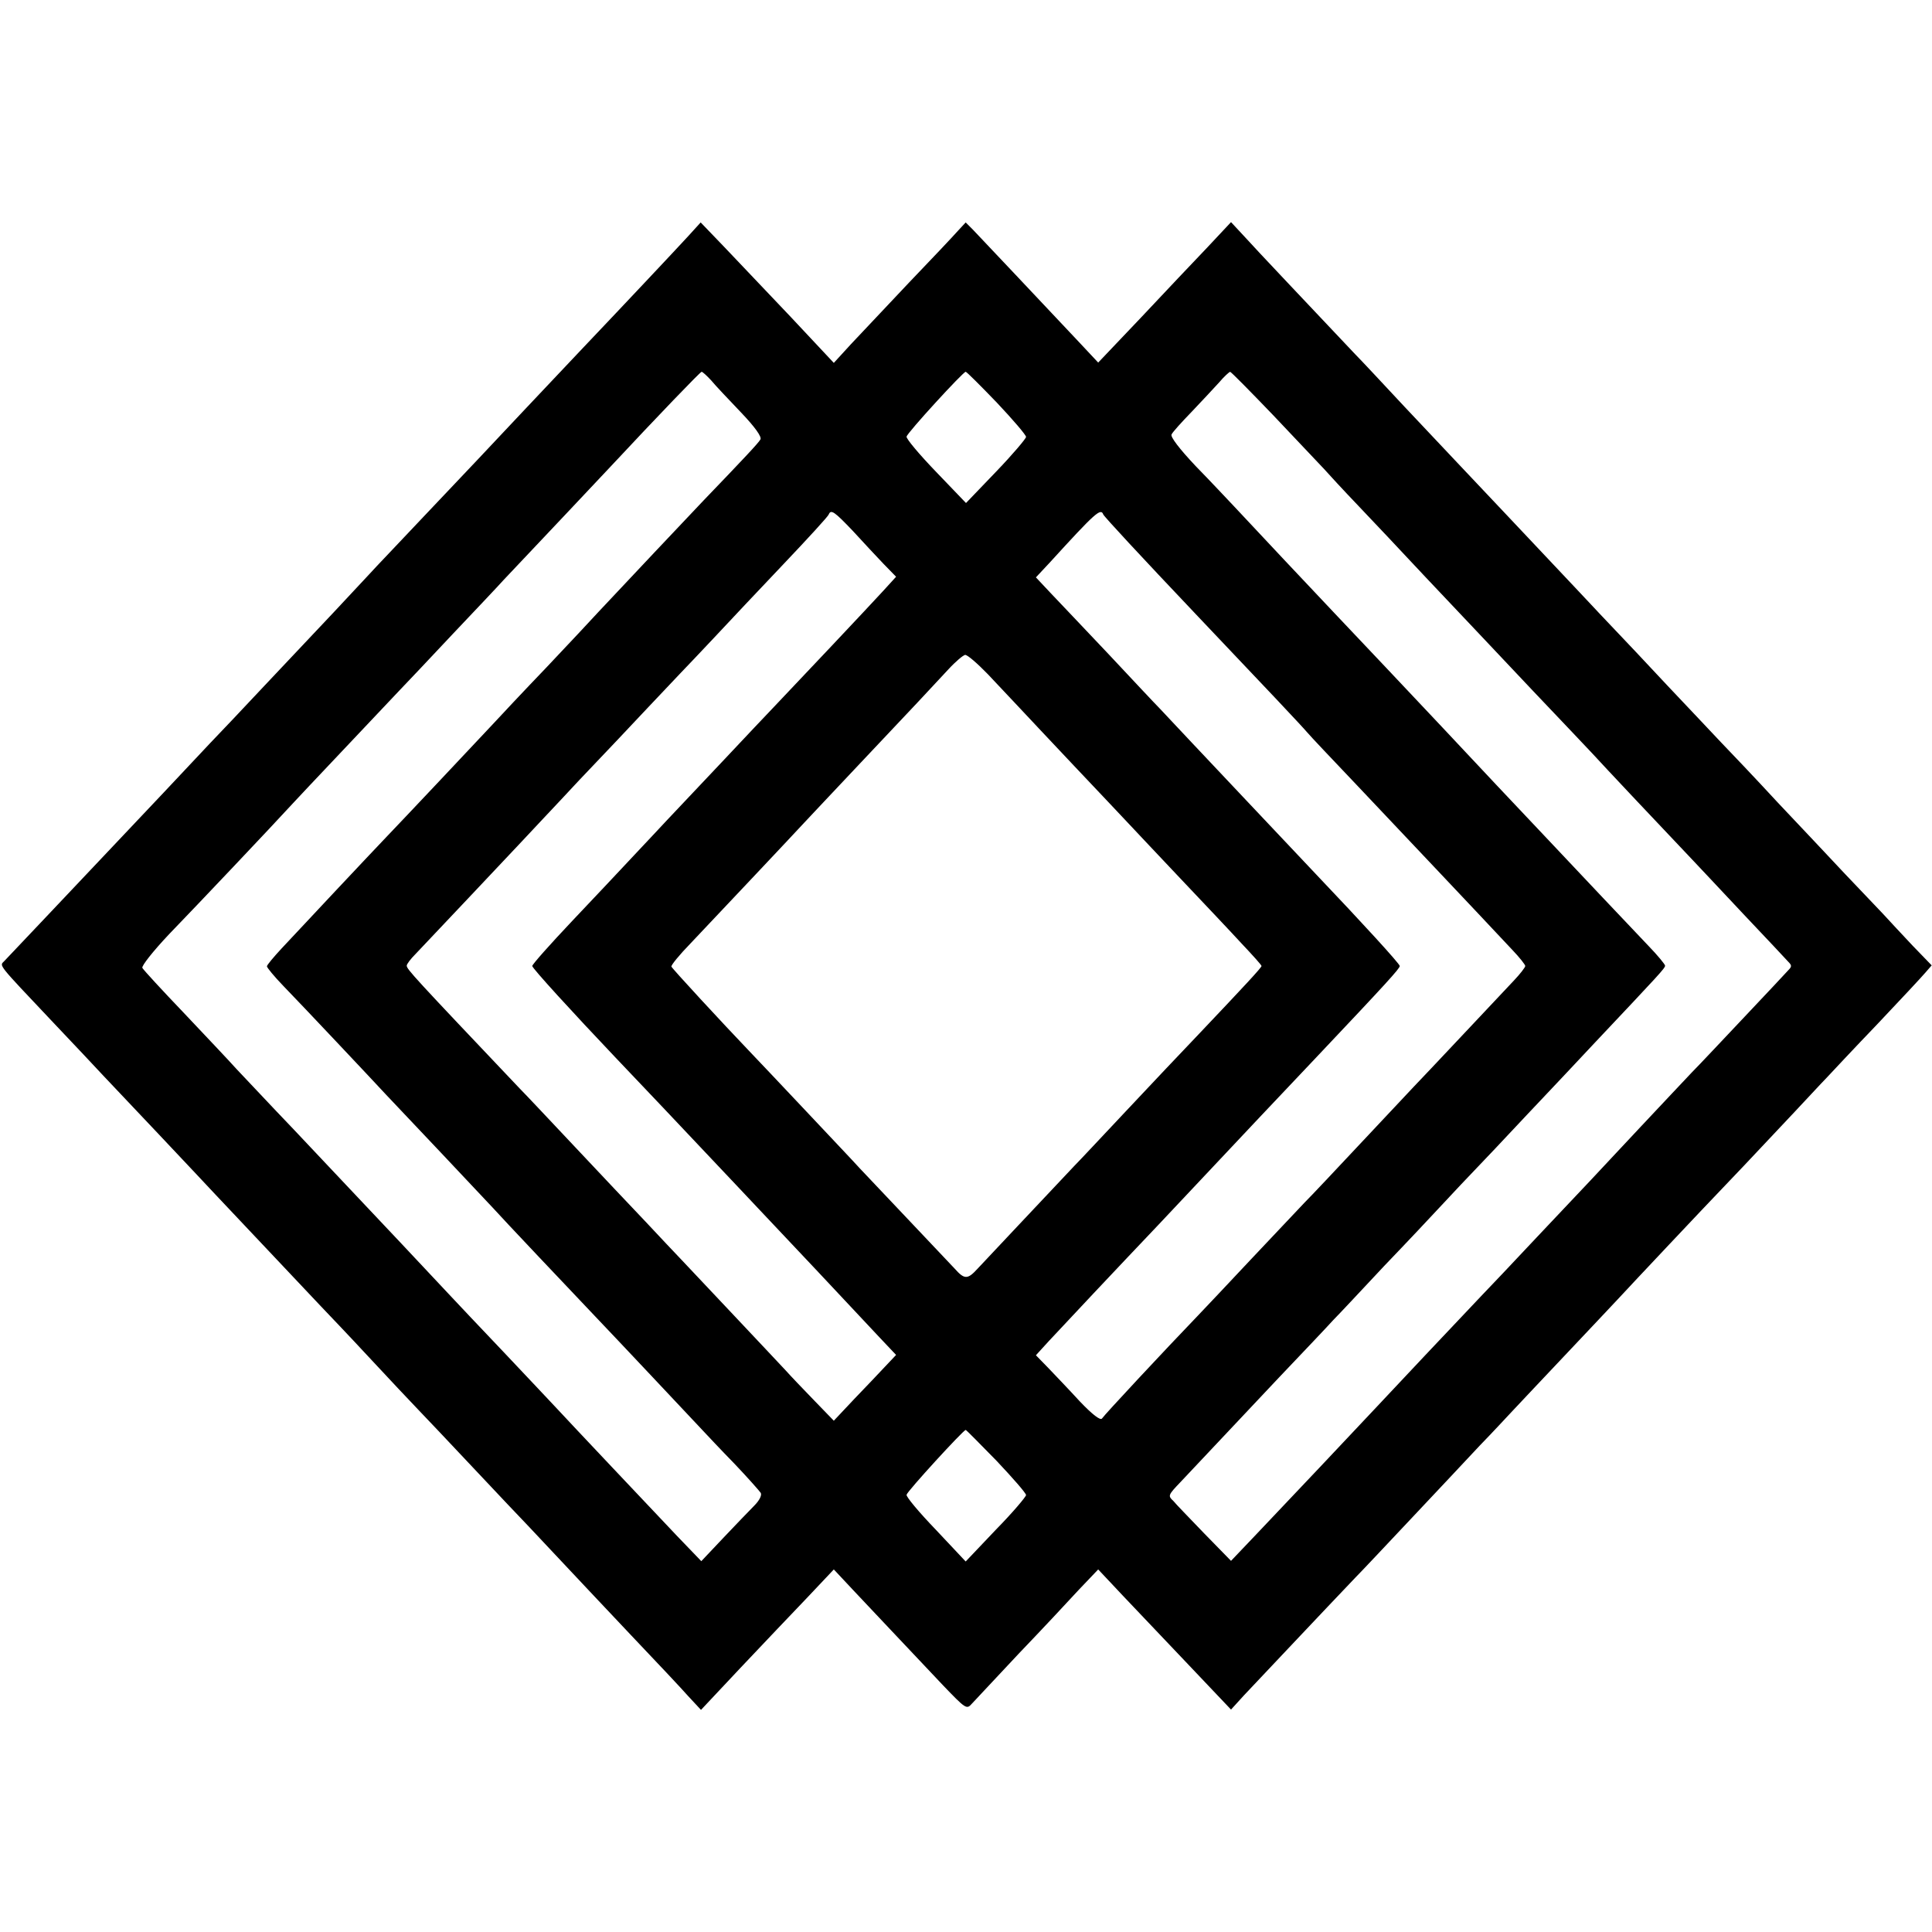
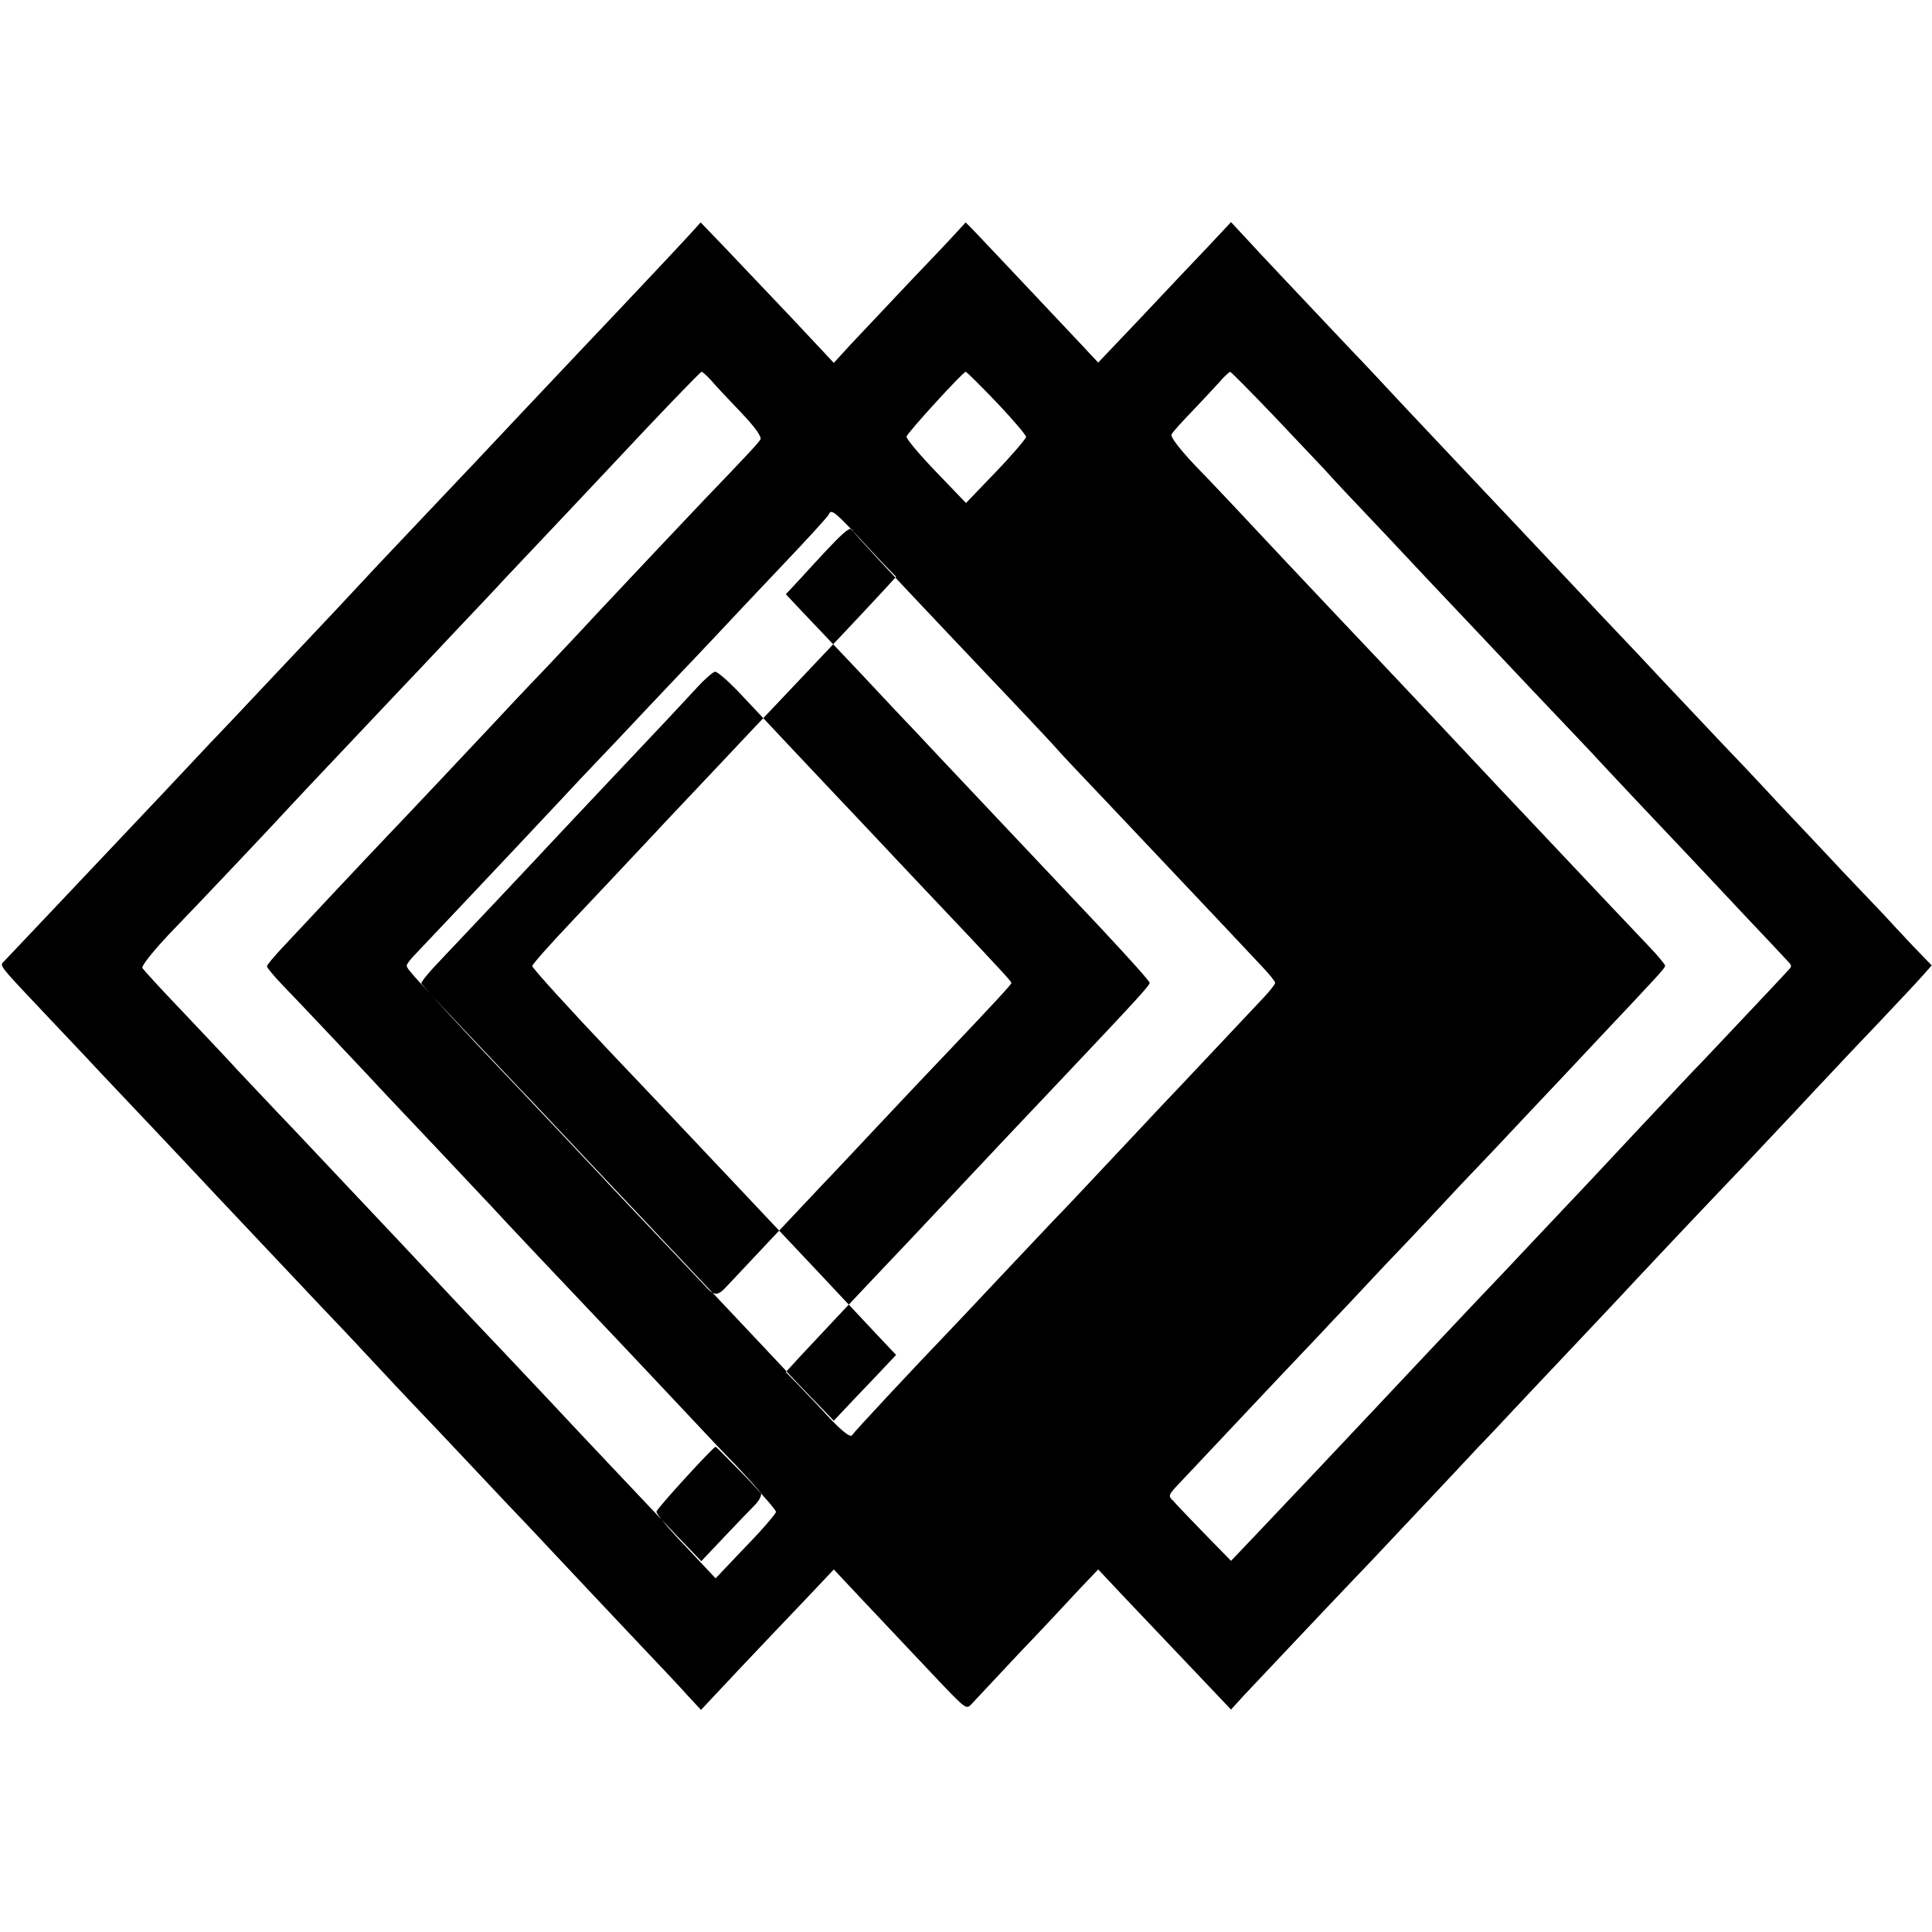
<svg xmlns="http://www.w3.org/2000/svg" version="1.0" width="608pt" height="608pt" viewBox="0 0 608 608" preserveAspectRatio="xMidYMid meet">
  <g transform="translate(0,608) scale(0.1,-0.1)" fill="#000000" stroke="none">
-     <path d="M2165 5336 c-34 -37 -187 -200 -340 -361 -22 -23 -98 -104 -170 -180 -154 -164 -143 -152 -322 -341 -77 -82 -154 -162 -169 -179 -15 -16 -66 -71 -113 -121 -47 -50 -144 -153 -216 -229 -71 -76 -150 -159 -175 -185 -37 -40 -238 -253 -330 -350 -56 -59 -306 -324 -317 -335 -15 -15 -22 -6 149 -187 69 -73 143 -151 163 -173 21 -22 99 -105 175 -185 75 -80 154 -163 174 -185 65 -69 299 -317 336 -356 19 -20 87 -91 150 -159 63 -68 133 -142 155 -165 22 -23 101 -106 175 -185 74 -79 153 -162 175 -185 22 -23 71 -76 109 -116 38 -41 133 -141 211 -224 78 -82 160 -169 181 -193 l40 -43 124 132 c69 73 163 172 210 221 l84 89 59 -63 c60 -64 153 -162 285 -302 71 -74 74 -76 90 -58 10 11 76 81 147 157 72 75 157 166 190 202 l61 64 79 -84 c44 -46 138 -145 209 -220 l130 -137 40 44 c36 38 264 280 351 371 17 17 95 100 175 185 80 85 177 188 216 230 40 41 86 91 104 110 18 19 92 98 165 175 73 77 147 156 165 175 48 52 278 296 330 350 25 26 104 109 175 185 72 76 141 151 155 165 14 15 84 90 157 166 73 77 141 150 152 163 l20 23 -59 61 c-32 34 -75 80 -95 102 -21 22 -74 78 -119 125 -44 47 -139 148 -211 224 -71 77 -152 162 -180 191 -27 29 -104 110 -170 180 -66 71 -138 147 -160 170 -22 23 -74 78 -115 122 -133 141 -344 365 -385 408 -22 23 -96 102 -165 175 -69 74 -138 148 -155 165 -118 125 -319 337 -351 373 l-40 43 -74 -79 c-41 -43 -136 -143 -209 -221 l-135 -142 -59 63 c-110 117 -312 331 -335 355 l-23 23 -25 -27 c-14 -16 -83 -89 -154 -163 -70 -74 -152 -161 -182 -193 l-54 -59 -134 143 c-74 78 -169 178 -210 221 l-75 78 -40 -44z m73 -453 c13 -16 56 -61 94 -101 44 -46 66 -77 61 -85 -6 -11 -54 -62 -178 -191 -40 -42 -261 -276 -331 -351 -20 -22 -94 -101 -164 -175 -71 -74 -147 -155 -170 -180 -57 -61 -285 -303 -335 -355 -46 -48 -262 -278 -329 -350 -25 -27 -46 -52 -46 -56 0 -4 23 -32 51 -61 63 -65 274 -289 324 -343 21 -22 99 -105 175 -185 75 -80 148 -157 161 -171 22 -25 250 -266 329 -349 49 -51 300 -318 330 -350 14 -15 59 -63 101 -106 41 -43 78 -85 83 -92 4 -7 -3 -23 -21 -41 -15 -15 -59 -61 -97 -101 l-69 -73 -76 79 c-87 92 -333 352 -381 404 -18 19 -92 98 -165 175 -73 77 -152 160 -175 185 -40 43 -244 260 -320 340 -19 20 -94 100 -166 176 -73 76 -153 162 -179 189 -25 28 -101 108 -168 179 -67 70 -125 133 -129 140 -3 6 33 52 85 107 89 92 321 337 387 409 32 35 258 273 335 355 22 23 99 104 170 180 72 76 144 152 160 170 108 114 305 323 334 354 154 165 285 301 289 301 3 0 16 -12 30 -27z m899 -70 c51 -54 92 -102 92 -108 0 -5 -42 -55 -94 -109 l-95 -99 -95 99 c-52 54 -94 104 -92 110 2 12 178 204 186 204 3 0 47 -44 98 -97z m871 -41 c72 -76 143 -151 158 -167 15 -17 63 -69 108 -116 45 -47 140 -148 211 -224 177 -187 171 -181 341 -361 83 -87 166 -175 184 -194 27 -30 240 -256 320 -340 14 -15 84 -89 155 -165 72 -76 136 -144 143 -152 11 -11 11 -15 0 -26 -7 -8 -69 -74 -138 -147 -69 -73 -143 -152 -165 -174 -22 -23 -94 -100 -160 -170 -66 -71 -138 -147 -160 -171 -22 -23 -98 -104 -170 -180 -71 -76 -150 -159 -175 -185 -62 -65 -290 -307 -330 -350 -58 -62 -293 -311 -376 -398 l-80 -84 -85 87 c-46 48 -90 93 -96 101 -18 17 -18 18 23 61 103 109 181 192 308 327 78 82 155 163 171 181 17 17 89 94 161 171 73 76 151 159 174 184 23 25 101 108 174 184 72 77 145 154 161 171 17 18 88 93 158 168 198 210 217 230 217 238 0 4 -23 32 -51 61 -42 44 -235 248 -329 348 -14 15 -82 87 -152 161 -69 74 -145 154 -168 179 -61 65 -299 317 -340 360 -42 44 -262 278 -315 335 -21 22 -75 80 -122 128 -51 54 -81 93 -76 100 3 7 32 39 64 72 31 33 70 74 86 92 15 18 31 32 34 33 3 0 64 -62 137 -138z m-1323 -364 c32 -35 75 -81 96 -103 l39 -40 -41 -45 c-42 -46 -276 -294 -339 -360 -19 -20 -96 -101 -170 -180 -74 -78 -151 -160 -170 -180 -19 -20 -66 -71 -105 -112 -38 -41 -126 -134 -195 -207 -69 -73 -125 -136 -125 -141 0 -7 127 -146 260 -286 29 -30 245 -258 390 -412 39 -41 90 -96 115 -122 41 -43 197 -209 329 -350 l51 -54 -34 -36 c-18 -19 -62 -66 -98 -103 l-64 -68 -61 63 c-34 35 -76 79 -93 98 -18 19 -89 95 -159 169 -69 73 -143 152 -165 175 -21 22 -73 77 -115 122 -42 44 -141 149 -221 234 -80 85 -158 168 -175 185 -334 352 -355 375 -355 386 0 5 12 21 28 37 39 41 293 310 337 357 20 22 101 107 178 190 78 82 174 183 212 224 39 41 86 91 105 111 19 20 69 72 110 116 41 44 138 147 215 228 77 81 142 152 143 157 7 17 18 9 77 -53z m787 53 c3 -7 113 -126 298 -321 210 -221 328 -346 343 -364 10 -12 82 -88 160 -170 185 -196 338 -357 486 -515 23 -24 41 -47 41 -51 0 -4 -16 -25 -36 -46 -69 -73 -279 -297 -314 -333 -19 -20 -96 -102 -170 -181 -74 -79 -153 -163 -175 -185 -22 -23 -98 -104 -170 -180 -71 -76 -146 -155 -165 -175 -104 -108 -296 -314 -302 -324 -5 -7 -30 12 -70 54 -33 36 -78 83 -99 105 l-39 40 41 45 c36 39 226 241 344 365 43 46 259 275 320 340 21 22 99 105 175 185 226 239 265 282 265 290 0 7 -121 139 -260 285 -33 35 -427 452 -495 525 -14 14 -86 91 -161 171 -75 79 -157 166 -183 193 l-46 49 43 46 c145 159 161 173 169 152z m-363 -503 c33 -35 76 -81 97 -103 20 -22 99 -105 174 -185 76 -80 152 -161 170 -180 18 -19 92 -98 165 -175 73 -77 160 -169 193 -205 34 -36 62 -67 62 -70 0 -5 -51 -60 -199 -216 -47 -49 -149 -157 -226 -239 -77 -82 -151 -161 -165 -175 -90 -95 -282 -300 -304 -323 -31 -34 -41 -34 -72 1 -22 23 -187 198 -299 316 -16 18 -93 99 -170 181 -77 82 -156 165 -175 185 -88 92 -245 262 -247 268 -2 4 25 37 60 73 105 111 323 342 357 379 18 19 90 96 160 170 175 185 248 263 295 314 22 24 46 44 52 45 7 1 39 -27 72 -61z m27 -2475 c51 -54 93 -102 93 -108 0 -5 -42 -55 -95 -109 l-95 -100 -94 100 c-52 54 -94 104 -92 110 2 11 178 203 186 204 2 0 45 -44 97 -97z" />
+     <path d="M2165 5336 c-34 -37 -187 -200 -340 -361 -22 -23 -98 -104 -170 -180 -154 -164 -143 -152 -322 -341 -77 -82 -154 -162 -169 -179 -15 -16 -66 -71 -113 -121 -47 -50 -144 -153 -216 -229 -71 -76 -150 -159 -175 -185 -37 -40 -238 -253 -330 -350 -56 -59 -306 -324 -317 -335 -15 -15 -22 -6 149 -187 69 -73 143 -151 163 -173 21 -22 99 -105 175 -185 75 -80 154 -163 174 -185 65 -69 299 -317 336 -356 19 -20 87 -91 150 -159 63 -68 133 -142 155 -165 22 -23 101 -106 175 -185 74 -79 153 -162 175 -185 22 -23 71 -76 109 -116 38 -41 133 -141 211 -224 78 -82 160 -169 181 -193 l40 -43 124 132 c69 73 163 172 210 221 l84 89 59 -63 c60 -64 153 -162 285 -302 71 -74 74 -76 90 -58 10 11 76 81 147 157 72 75 157 166 190 202 l61 64 79 -84 c44 -46 138 -145 209 -220 l130 -137 40 44 c36 38 264 280 351 371 17 17 95 100 175 185 80 85 177 188 216 230 40 41 86 91 104 110 18 19 92 98 165 175 73 77 147 156 165 175 48 52 278 296 330 350 25 26 104 109 175 185 72 76 141 151 155 165 14 15 84 90 157 166 73 77 141 150 152 163 l20 23 -59 61 c-32 34 -75 80 -95 102 -21 22 -74 78 -119 125 -44 47 -139 148 -211 224 -71 77 -152 162 -180 191 -27 29 -104 110 -170 180 -66 71 -138 147 -160 170 -22 23 -74 78 -115 122 -133 141 -344 365 -385 408 -22 23 -96 102 -165 175 -69 74 -138 148 -155 165 -118 125 -319 337 -351 373 l-40 43 -74 -79 c-41 -43 -136 -143 -209 -221 l-135 -142 -59 63 c-110 117 -312 331 -335 355 l-23 23 -25 -27 c-14 -16 -83 -89 -154 -163 -70 -74 -152 -161 -182 -193 l-54 -59 -134 143 c-74 78 -169 178 -210 221 l-75 78 -40 -44z m73 -453 c13 -16 56 -61 94 -101 44 -46 66 -77 61 -85 -6 -11 -54 -62 -178 -191 -40 -42 -261 -276 -331 -351 -20 -22 -94 -101 -164 -175 -71 -74 -147 -155 -170 -180 -57 -61 -285 -303 -335 -355 -46 -48 -262 -278 -329 -350 -25 -27 -46 -52 -46 -56 0 -4 23 -32 51 -61 63 -65 274 -289 324 -343 21 -22 99 -105 175 -185 75 -80 148 -157 161 -171 22 -25 250 -266 329 -349 49 -51 300 -318 330 -350 14 -15 59 -63 101 -106 41 -43 78 -85 83 -92 4 -7 -3 -23 -21 -41 -15 -15 -59 -61 -97 -101 l-69 -73 -76 79 c-87 92 -333 352 -381 404 -18 19 -92 98 -165 175 -73 77 -152 160 -175 185 -40 43 -244 260 -320 340 -19 20 -94 100 -166 176 -73 76 -153 162 -179 189 -25 28 -101 108 -168 179 -67 70 -125 133 -129 140 -3 6 33 52 85 107 89 92 321 337 387 409 32 35 258 273 335 355 22 23 99 104 170 180 72 76 144 152 160 170 108 114 305 323 334 354 154 165 285 301 289 301 3 0 16 -12 30 -27z m899 -70 c51 -54 92 -102 92 -108 0 -5 -42 -55 -94 -109 l-95 -99 -95 99 c-52 54 -94 104 -92 110 2 12 178 204 186 204 3 0 47 -44 98 -97z m871 -41 c72 -76 143 -151 158 -167 15 -17 63 -69 108 -116 45 -47 140 -148 211 -224 177 -187 171 -181 341 -361 83 -87 166 -175 184 -194 27 -30 240 -256 320 -340 14 -15 84 -89 155 -165 72 -76 136 -144 143 -152 11 -11 11 -15 0 -26 -7 -8 -69 -74 -138 -147 -69 -73 -143 -152 -165 -174 -22 -23 -94 -100 -160 -170 -66 -71 -138 -147 -160 -171 -22 -23 -98 -104 -170 -180 -71 -76 -150 -159 -175 -185 -62 -65 -290 -307 -330 -350 -58 -62 -293 -311 -376 -398 l-80 -84 -85 87 c-46 48 -90 93 -96 101 -18 17 -18 18 23 61 103 109 181 192 308 327 78 82 155 163 171 181 17 17 89 94 161 171 73 76 151 159 174 184 23 25 101 108 174 184 72 77 145 154 161 171 17 18 88 93 158 168 198 210 217 230 217 238 0 4 -23 32 -51 61 -42 44 -235 248 -329 348 -14 15 -82 87 -152 161 -69 74 -145 154 -168 179 -61 65 -299 317 -340 360 -42 44 -262 278 -315 335 -21 22 -75 80 -122 128 -51 54 -81 93 -76 100 3 7 32 39 64 72 31 33 70 74 86 92 15 18 31 32 34 33 3 0 64 -62 137 -138z m-1323 -364 c32 -35 75 -81 96 -103 l39 -40 -41 -45 c-42 -46 -276 -294 -339 -360 -19 -20 -96 -101 -170 -180 -74 -78 -151 -160 -170 -180 -19 -20 -66 -71 -105 -112 -38 -41 -126 -134 -195 -207 -69 -73 -125 -136 -125 -141 0 -7 127 -146 260 -286 29 -30 245 -258 390 -412 39 -41 90 -96 115 -122 41 -43 197 -209 329 -350 l51 -54 -34 -36 c-18 -19 -62 -66 -98 -103 l-64 -68 -61 63 c-34 35 -76 79 -93 98 -18 19 -89 95 -159 169 -69 73 -143 152 -165 175 -21 22 -73 77 -115 122 -42 44 -141 149 -221 234 -80 85 -158 168 -175 185 -334 352 -355 375 -355 386 0 5 12 21 28 37 39 41 293 310 337 357 20 22 101 107 178 190 78 82 174 183 212 224 39 41 86 91 105 111 19 20 69 72 110 116 41 44 138 147 215 228 77 81 142 152 143 157 7 17 18 9 77 -53z c3 -7 113 -126 298 -321 210 -221 328 -346 343 -364 10 -12 82 -88 160 -170 185 -196 338 -357 486 -515 23 -24 41 -47 41 -51 0 -4 -16 -25 -36 -46 -69 -73 -279 -297 -314 -333 -19 -20 -96 -102 -170 -181 -74 -79 -153 -163 -175 -185 -22 -23 -98 -104 -170 -180 -71 -76 -146 -155 -165 -175 -104 -108 -296 -314 -302 -324 -5 -7 -30 12 -70 54 -33 36 -78 83 -99 105 l-39 40 41 45 c36 39 226 241 344 365 43 46 259 275 320 340 21 22 99 105 175 185 226 239 265 282 265 290 0 7 -121 139 -260 285 -33 35 -427 452 -495 525 -14 14 -86 91 -161 171 -75 79 -157 166 -183 193 l-46 49 43 46 c145 159 161 173 169 152z m-363 -503 c33 -35 76 -81 97 -103 20 -22 99 -105 174 -185 76 -80 152 -161 170 -180 18 -19 92 -98 165 -175 73 -77 160 -169 193 -205 34 -36 62 -67 62 -70 0 -5 -51 -60 -199 -216 -47 -49 -149 -157 -226 -239 -77 -82 -151 -161 -165 -175 -90 -95 -282 -300 -304 -323 -31 -34 -41 -34 -72 1 -22 23 -187 198 -299 316 -16 18 -93 99 -170 181 -77 82 -156 165 -175 185 -88 92 -245 262 -247 268 -2 4 25 37 60 73 105 111 323 342 357 379 18 19 90 96 160 170 175 185 248 263 295 314 22 24 46 44 52 45 7 1 39 -27 72 -61z m27 -2475 c51 -54 93 -102 93 -108 0 -5 -42 -55 -95 -109 l-95 -100 -94 100 c-52 54 -94 104 -92 110 2 11 178 203 186 204 2 0 45 -44 97 -97z" />
  </g>
</svg>